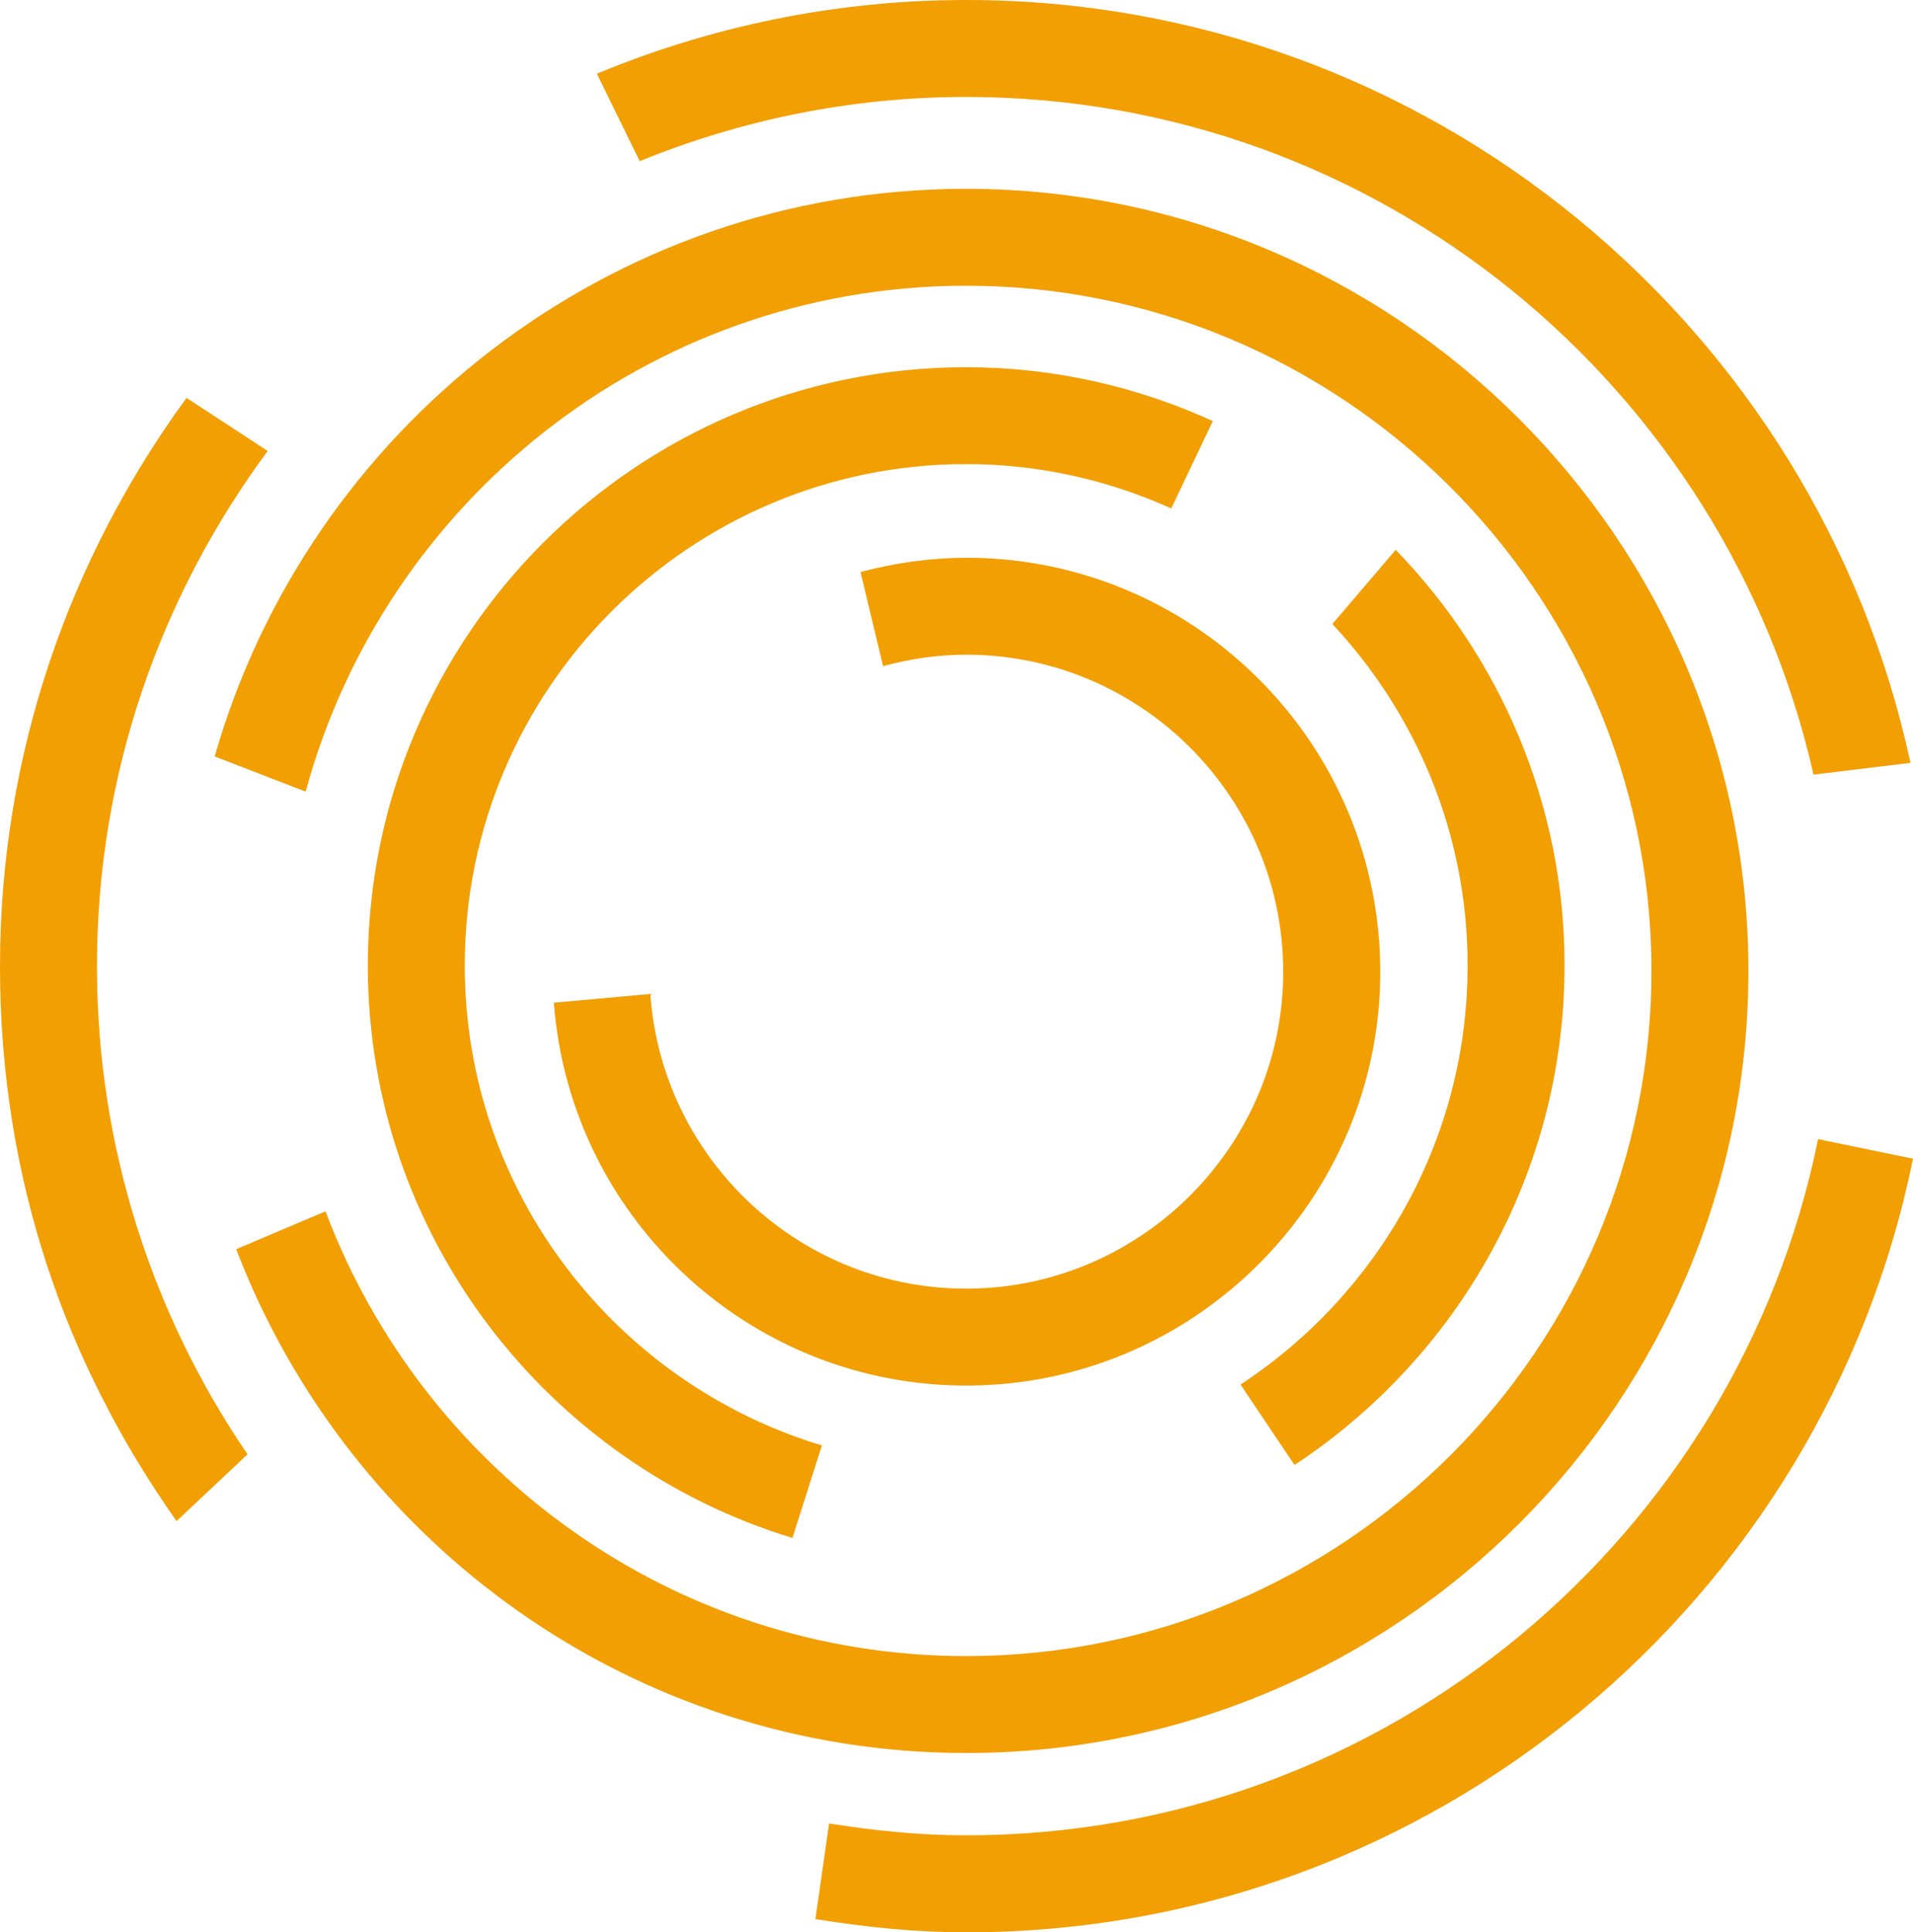
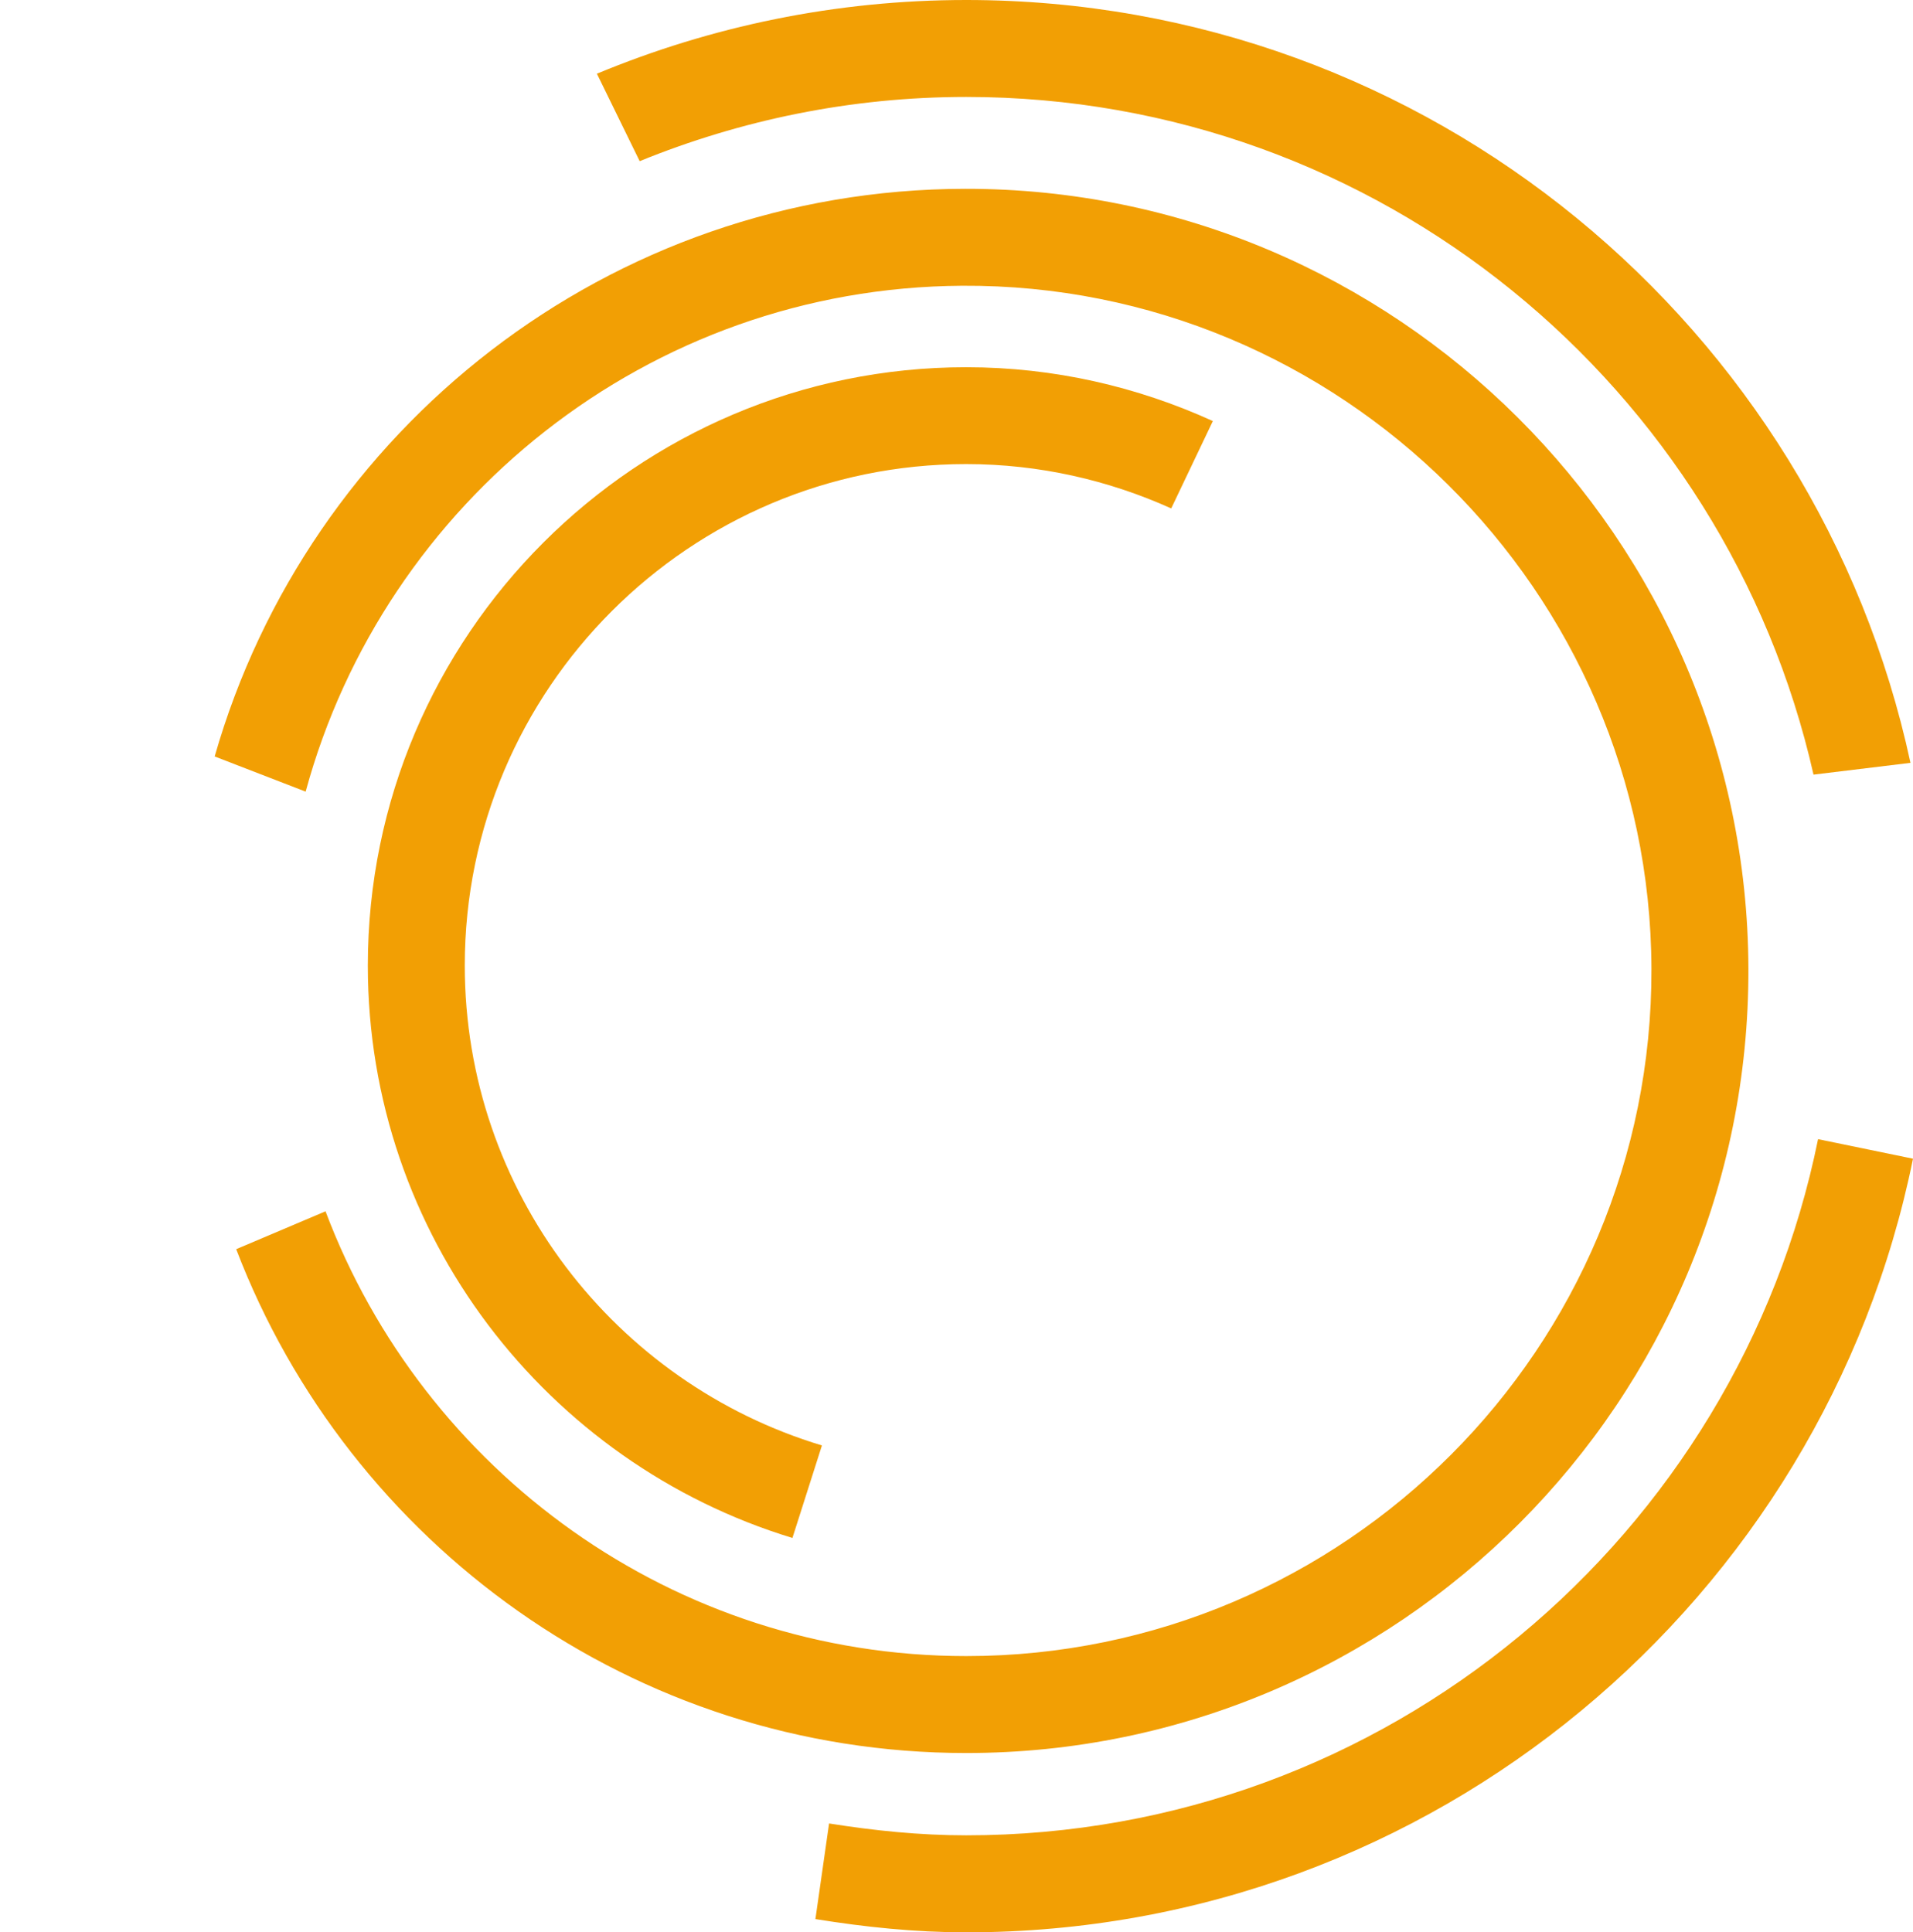
<svg xmlns="http://www.w3.org/2000/svg" viewBox="0 0 233.83 236.21">
  <defs>
    <style>.d{fill:#f29f04;}</style>
  </defs>
  <g id="a" />
  <g id="b">
    <g id="c">
      <g>
-         <path class="d" d="M30.25,177.77c-11.6-17.02-18.4-37.56-18.4-59.67,0-23.59,7.82-45.33,20.87-62.97l-9.92-6.49C8.53,68.16,0,92.13,0,118.11s8.03,48.61,21.58,67.83l8.67-8.16h0Z" />
        <path class="d" d="M221.67,94.69l11.85-1.44C222.07,40.03,174.69,0,118.1,0c-15.99,0-31.22,3.23-45.14,9.01l5.23,10.69c12.33-5.02,25.79-7.85,39.91-7.85,50.54,0,92.86,35.49,103.57,82.84Z" />
        <path class="d" d="M117.97,23.08c-43.56,.06-80.31,29.44-91.73,69.39l11.12,4.3c9.63-35.41,41.87-61.61,80.24-61.84,46.18-.28,84.12,37.31,84.26,83.49,.14,46.31-37.48,84.02-83.75,84.02-35.83,0-66.38-22.66-78.32-54.37l-10.92,4.63c13.75,35.95,48.52,61.59,89.24,61.59,52.81,0,95.76-43.05,95.6-95.9-.16-52.54-43.19-95.38-95.74-95.31h0Z" />
        <path class="d" d="M222.23,139.23c-9.83,48.5-52.77,85.12-104.13,85.12-5.72,0-11.29-.58-16.76-1.45l-1.67,11.69c6.02,.97,12.15,1.62,18.43,1.62,57.06,0,104.79-40.69,115.73-94.57l-11.61-2.39v-.02Z" />
        <g>
-           <path class="d" d="M100.46,176.69c-25.22-7.6-43.65-31.01-43.65-58.67,0-33.79,27.49-61.29,61.29-61.29,8.93,0,17.4,1.97,25.06,5.42l5.09-10.68c-9.21-4.19-19.39-6.58-30.15-6.58-40.33,0-73.14,32.81-73.14,73.14,0,32.94,21.9,60.84,51.9,69.97l3.6-11.29v-.02Z" />
-           <path class="d" d="M170.6,67.21l-7.74,9.07c10.22,10.95,16.53,25.6,16.53,41.73,0,21.42-11.06,40.28-27.76,51.24l6.6,9.83c19.86-13.09,33.01-35.56,33.01-61.07,0-19.73-7.89-37.63-20.64-50.8Z" />
+           <path class="d" d="M100.46,176.69c-25.22-7.6-43.65-31.01-43.65-58.67,0-33.79,27.49-61.29,61.29-61.29,8.93,0,17.4,1.97,25.06,5.42l5.09-10.68c-9.21-4.19-19.39-6.58-30.15-6.58-40.33,0-73.14,32.81-73.14,73.14,0,32.94,21.9,60.84,51.9,69.97l3.6-11.29v-.02" />
        </g>
-         <path class="d" d="M118.1,68.19c-4.47,0-8.79,.64-12.92,1.73l2.76,11.51c3.24-.88,6.64-1.4,10.16-1.4,22.07,0,39.89,18.55,38.69,40.88-1.09,20.2-17.84,36.29-38.06,36.61-20.73,.33-37.82-15.72-39.24-36.02l-11.79,1.07c1.99,26.72,24.78,47.74,52.22,46.77,26.32-.92,47.7-22.19,48.75-48.5,1.15-28.83-21.97-52.66-50.55-52.66h-.02Z" />
      </g>
    </g>
  </g>
</svg>